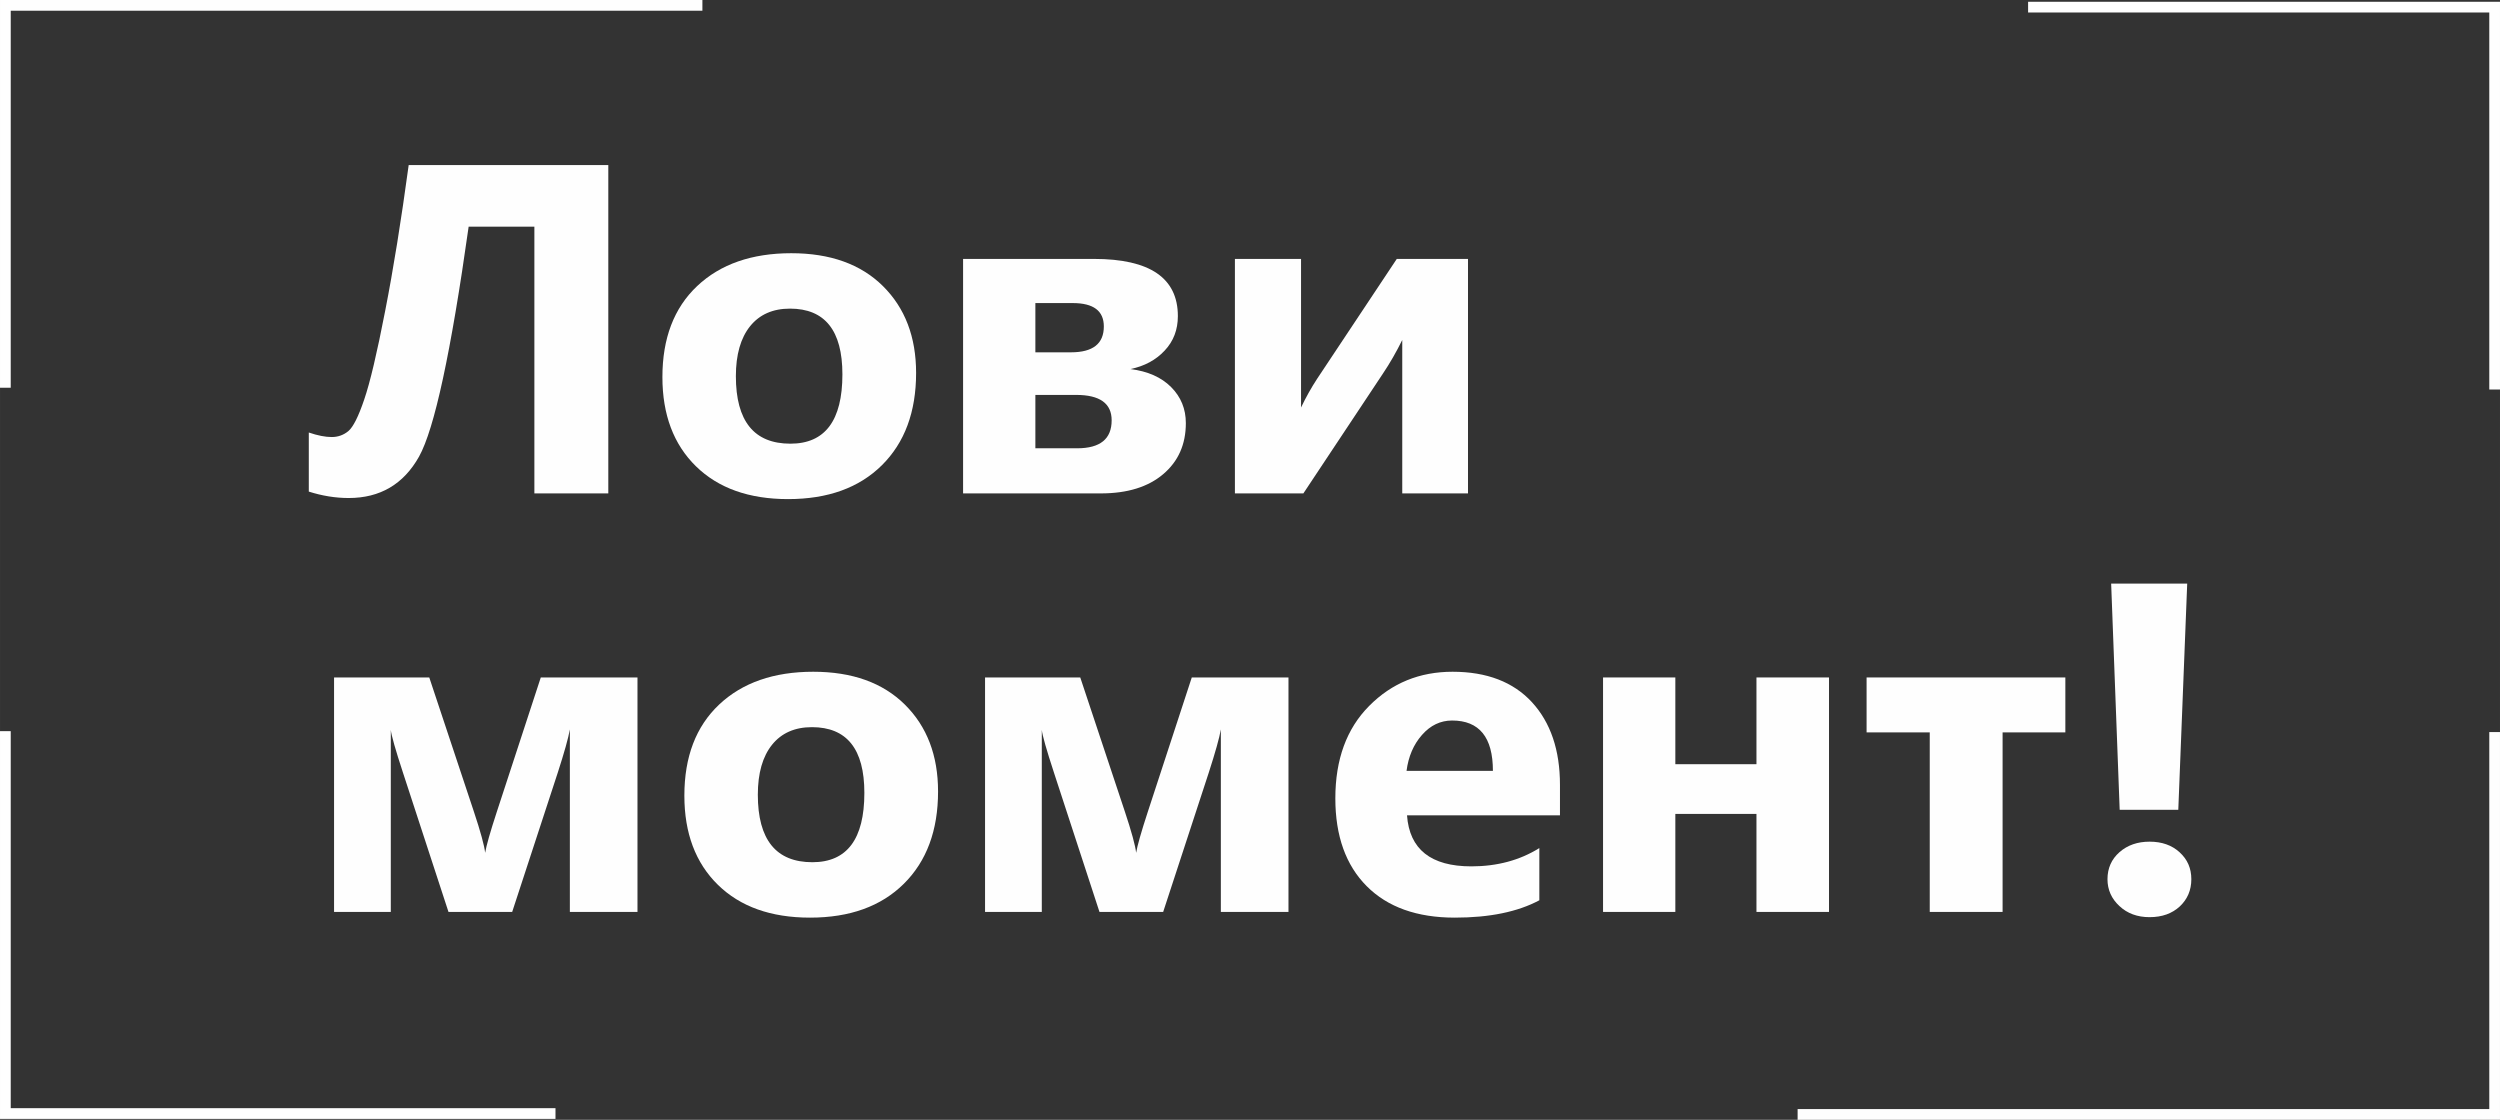
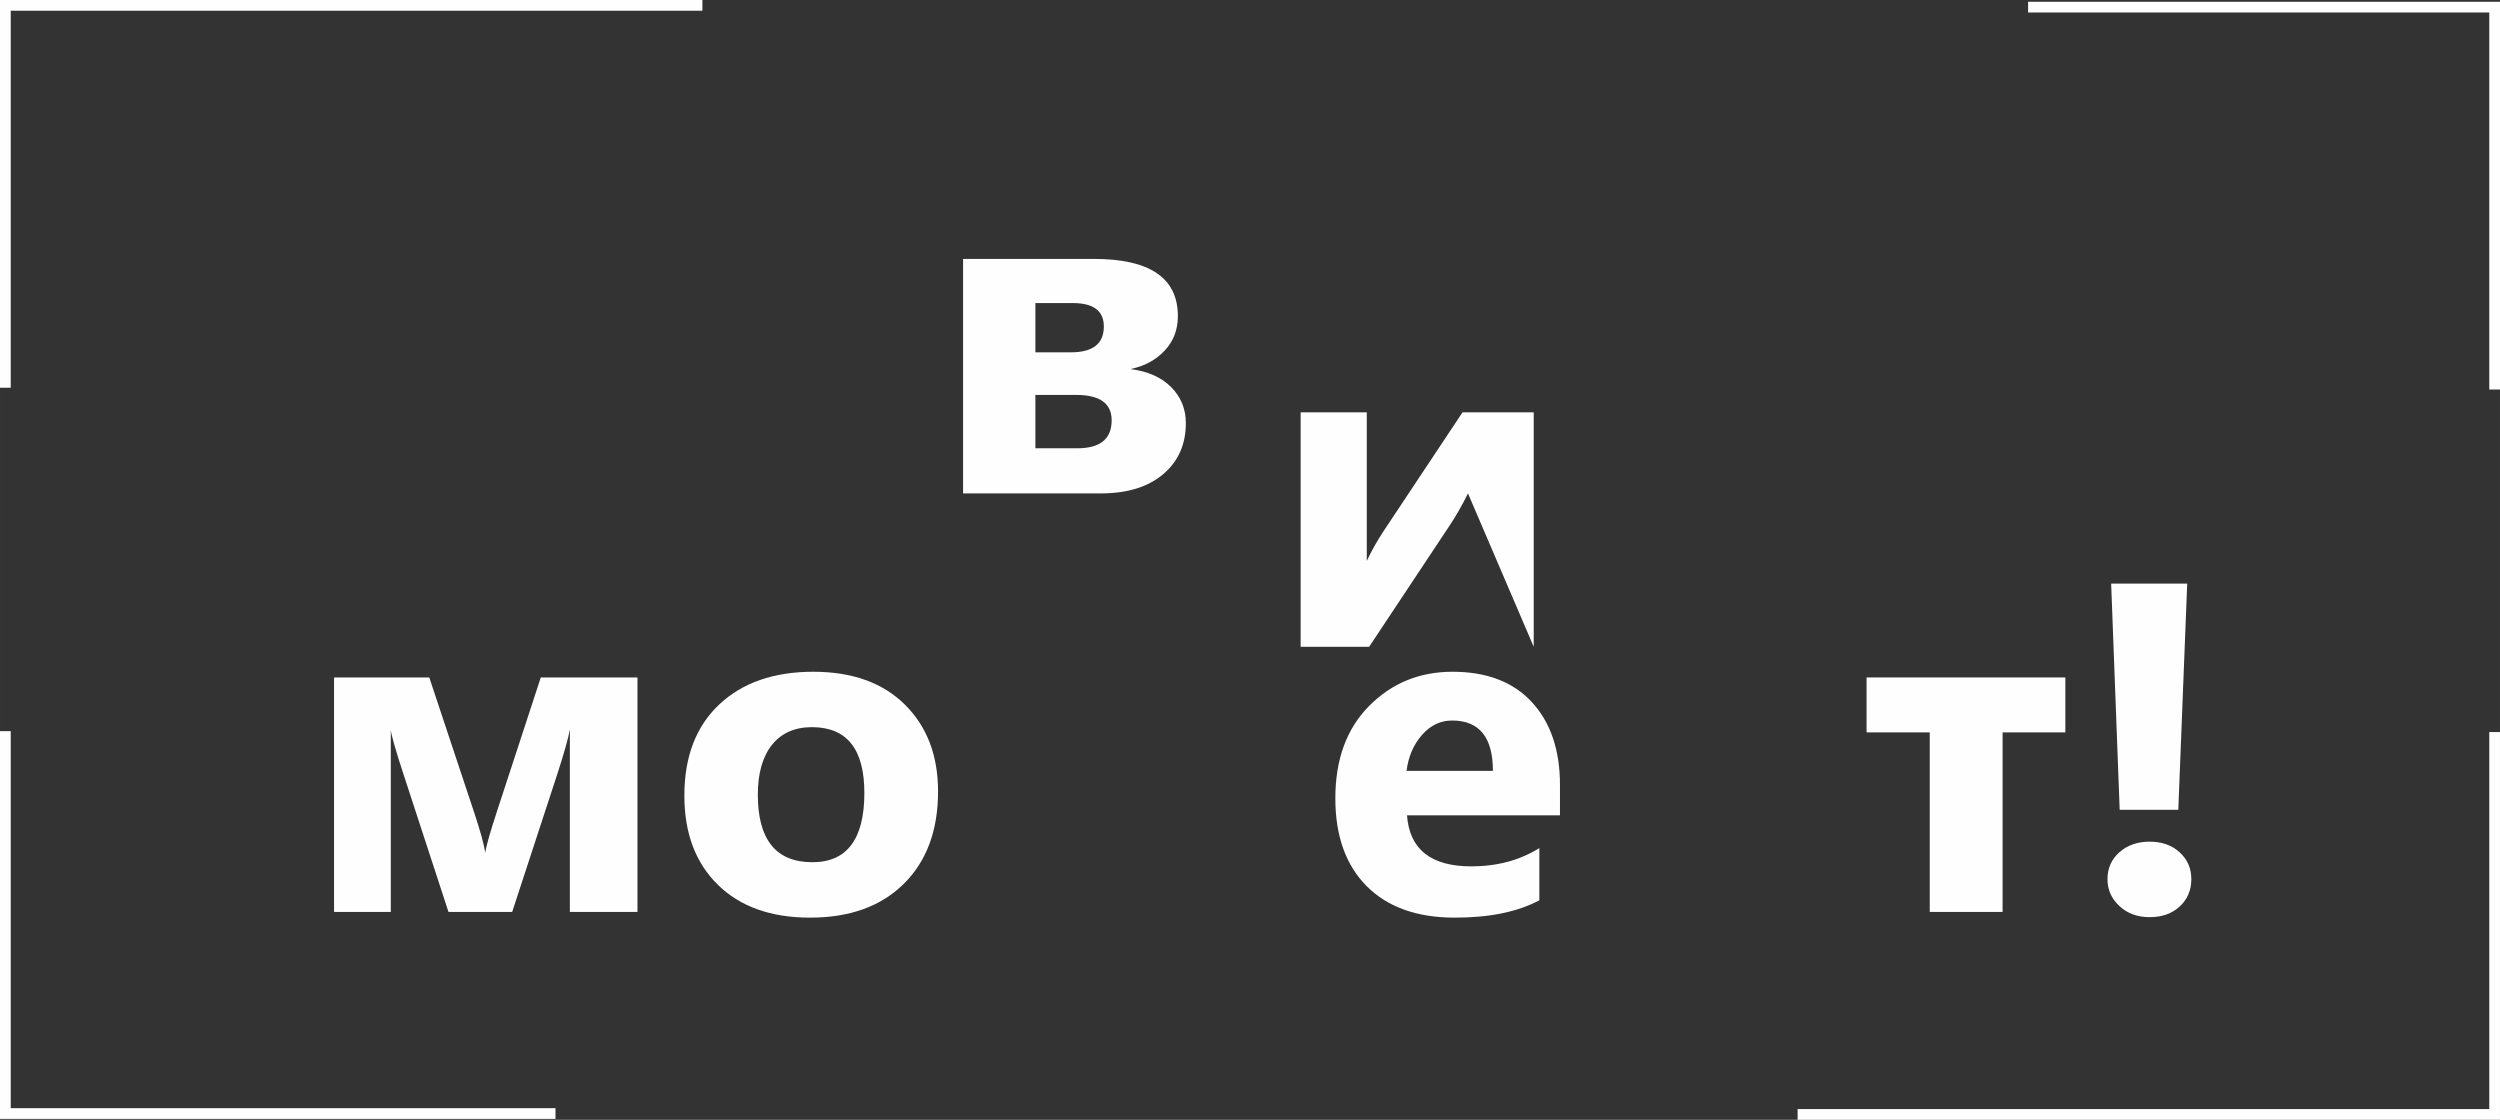
<svg xmlns="http://www.w3.org/2000/svg" xml:space="preserve" width="69.787mm" height="31.259mm" style="shape-rendering:geometricPrecision; text-rendering:geometricPrecision; image-rendering:optimizeQuality; fill-rule:evenodd; clip-rule:evenodd" viewBox="0 0 2534.19 1135.12">
  <rect x="0" y="0" width="2534.19" height="1135.12" fill="#333333" stroke="none" />
  <defs>
    <style type="text/css">  .fil0 {fill:#FEFEFE;fill-rule:nonzero}  </style>
  </defs>
  <g id="Слой_x0020_1">
-     <path class="fil0" d="M616.63 500.15l-74.95 0 0 -270.4 -66.63 0c-17.91,127.48 -34.7,205.2 -50.31,233.17 -15.69,27.89 -39.38,41.91 -71.31,41.91 -13.47,0 -26.94,-2.22 -40.41,-6.5l0 -59.9c9.03,3.09 16.72,4.59 23.21,4.59 6.34,0 11.97,-1.98 16.88,-6.02 4.83,-4.04 10.22,-14.66 16.08,-32.01 5.94,-17.35 12.99,-47.22 21.23,-89.77 8.32,-42.46 16.24,-91.75 23.85,-147.92l202.35 0 0 332.84z" />
-     <path id="1" class="fil0" d="M798.86 505.93c-39.61,0 -70.75,-11.09 -93.41,-33.28 -22.66,-22.18 -33.99,-52.37 -33.99,-90.4 0,-39.3 11.73,-70.12 35.25,-92.3 23.53,-22.18 55.38,-33.27 95.39,-33.27 39.45,0 70.43,11.09 92.86,33.27 22.42,22.18 33.67,51.58 33.67,88.1 0,39.45 -11.57,70.67 -34.7,93.57 -23.14,22.9 -54.83,34.31 -95.07,34.31zm1.9 -193.08c-17.35,0 -30.82,5.94 -40.41,17.83 -9.59,11.96 -14.42,28.84 -14.42,50.62 0,45.64 18.46,68.45 55.3,68.45 35.1,0 52.69,-23.45 52.69,-70.28 0,-44.44 -17.75,-66.63 -53.16,-66.63z" />
    <path id="2" class="fil0" d="M976.25 500.15l0 -237.69 132.71 0c56.65,0 85.01,19.33 85.01,58 0,13.78 -4.43,25.43 -13.39,34.94 -8.87,9.51 -20.44,15.77 -34.7,18.7 17.51,2.22 31.22,8.24 41.2,18.22 9.98,9.98 14.98,22.18 14.98,36.6 0,21.47 -7.61,38.74 -22.98,51.74 -15.29,12.99 -36.37,19.49 -63.15,19.49l-139.68 0zm73.28 -192.92l0 49.91 36.05 0c22.26,0 33.35,-8.72 33.35,-26.23 0,-15.77 -10.46,-23.69 -31.53,-23.69l-37.87 0zm0 93.09l0 54.11 42.31 0c23.37,0 35.02,-9.43 35.02,-28.36 0,-17.11 -11.97,-25.75 -35.97,-25.75l-41.36 0z" />
-     <path id="3" class="fil0" d="M1488.06 500.15l-66.63 0 0 -155.52c-6.02,12.2 -12.52,23.53 -19.49,33.91l-80.74 121.61 -69.4 0 0 -237.69 67.03 0 0 150.61c4.99,-10.38 10.38,-20.05 16.24,-29l80.82 -121.62 72.18 0 0 237.69z" />
+     <path id="3" class="fil0" d="M1488.06 500.15c-6.02,12.2 -12.52,23.53 -19.49,33.91l-80.74 121.61 -69.4 0 0 -237.69 67.03 0 0 150.61c4.99,-10.38 10.38,-20.05 16.24,-29l80.82 -121.62 72.18 0 0 237.69z" />
    <path id="4" class="fil0" d="M646.18 924.4l-68.53 0 0 -185c-1.5,8.64 -5.62,23.3 -12.28,43.89l-46.19 141.11 -64.57 0 -46.11 -141.11c-7.6,-23.21 -11.73,-37.71 -12.36,-43.42l0 184.52 -57.52 0 0 -237.69 96.5 0 45.08 135.56c6.97,20.92 10.78,34.94 11.57,42.23 1.11,-6.97 5.07,-20.92 11.89,-41.75l44.52 -136.04 98.01 0 0 237.69z" />
    <path id="5" class="fil0" d="M821.12 930.19c-39.61,0 -70.75,-11.09 -93.41,-33.28 -22.66,-22.18 -33.99,-52.37 -33.99,-90.4 0,-39.3 11.73,-70.12 35.25,-92.3 23.53,-22.18 55.38,-33.27 95.39,-33.27 39.45,0 70.43,11.09 92.86,33.27 22.42,22.18 33.67,51.58 33.67,88.1 0,39.45 -11.57,70.67 -34.7,93.57 -23.14,22.9 -54.83,34.31 -95.07,34.31zm1.9 -193.08c-17.35,0 -30.82,5.94 -40.41,17.83 -9.59,11.96 -14.42,28.84 -14.42,50.62 0,45.64 18.46,68.45 55.3,68.45 35.1,0 52.69,-23.45 52.69,-70.28 0,-44.44 -17.75,-66.63 -53.16,-66.63z" />
-     <path id="6" class="fil0" d="M1306.08 924.4l-68.53 0 0 -185c-1.5,8.64 -5.62,23.3 -12.28,43.89l-46.19 141.11 -64.57 0 -46.11 -141.11c-7.6,-23.21 -11.73,-37.71 -12.36,-43.42l0 184.52 -57.52 0 0 -237.69 96.5 0 45.08 135.56c6.97,20.92 10.78,34.94 11.57,42.23 1.11,-6.97 5.07,-20.92 11.89,-41.75l44.52 -136.04 98.01 0 0 237.69z" />
    <path id="7" class="fil0" d="M1581.31 826.48l-155.05 0c2.45,34.47 24.24,51.74 65.2,51.74 26.14,0 49.12,-6.18 68.93,-18.54l0 52.92c-21.94,11.73 -50.47,17.59 -85.65,17.59 -38.35,0 -68.13,-10.62 -89.37,-31.93 -21.16,-21.23 -31.77,-50.94 -31.77,-88.97 0,-39.46 11.41,-70.75 34.39,-93.81 22.9,-23.06 51.02,-34.54 84.45,-34.54 34.62,0 61.48,10.3 80.42,30.82 18.94,20.6 28.44,48.57 28.44,83.82l0 30.9zm-67.98 -45.08c0,-33.99 -13.78,-51.02 -41.36,-51.02 -11.73,0 -21.94,4.83 -30.5,14.58 -8.64,9.74 -13.79,21.94 -15.69,36.44l87.54 0z" />
-     <polygon id="8" class="fil0" points="1854.02,924.4 1780.49,924.4 1780.49,825.05 1698.25,825.05 1698.25,924.4 1624.97,924.4 1624.97,686.72 1698.25,686.72 1698.25,774.66 1780.49,774.66 1780.49,686.72 1854.02,686.72 " />
    <polygon id="9" class="fil0" points="2093.6,742.41 2029.98,742.41 2029.98,924.4 1956.14,924.4 1956.14,742.41 1892.12,742.41 1892.12,686.72 2093.6,686.72 " />
    <path id="10" class="fil0" d="M2217.12 591.56l-9.03 229.29 -59.42 0 -8.64 -229.29 77.09 0zm-38.11 338.15c-12.36,0 -22.58,-3.73 -30.58,-11.25 -8.08,-7.45 -12.12,-16.56 -12.12,-27.26 0,-11.17 4.12,-20.28 12.2,-27.41 8.16,-7.13 18.3,-10.61 30.5,-10.61 12.44,0 22.58,3.57 30.42,10.77 7.92,7.21 11.88,16.24 11.88,27.25 0,11.17 -3.96,20.36 -11.73,27.65 -7.84,7.21 -17.98,10.85 -30.58,10.85z" />
    <polygon class="fil0" points="-0,393.04 -0,0 712,0 712,10.87 10.87,10.87 10.87,393.04 " />
    <polygon class="fil0" points="10.87,741.16 10.87,1123.33 563.08,1123.33 563.08,1134.2 -0,1134.2 -0,741.16 " />
    <polygon class="fil0" points="2534.19,742.08 2534.19,1135.12 1822.2,1135.12 1822.2,1124.25 2523.33,1124.25 2523.33,742.08 " />
    <polygon class="fil0" points="2523.33,394.85 2523.33,12.67 2055.84,12.67 2055.84,1.8 2534.19,1.8 2534.19,394.85 " />
  </g>
</svg>